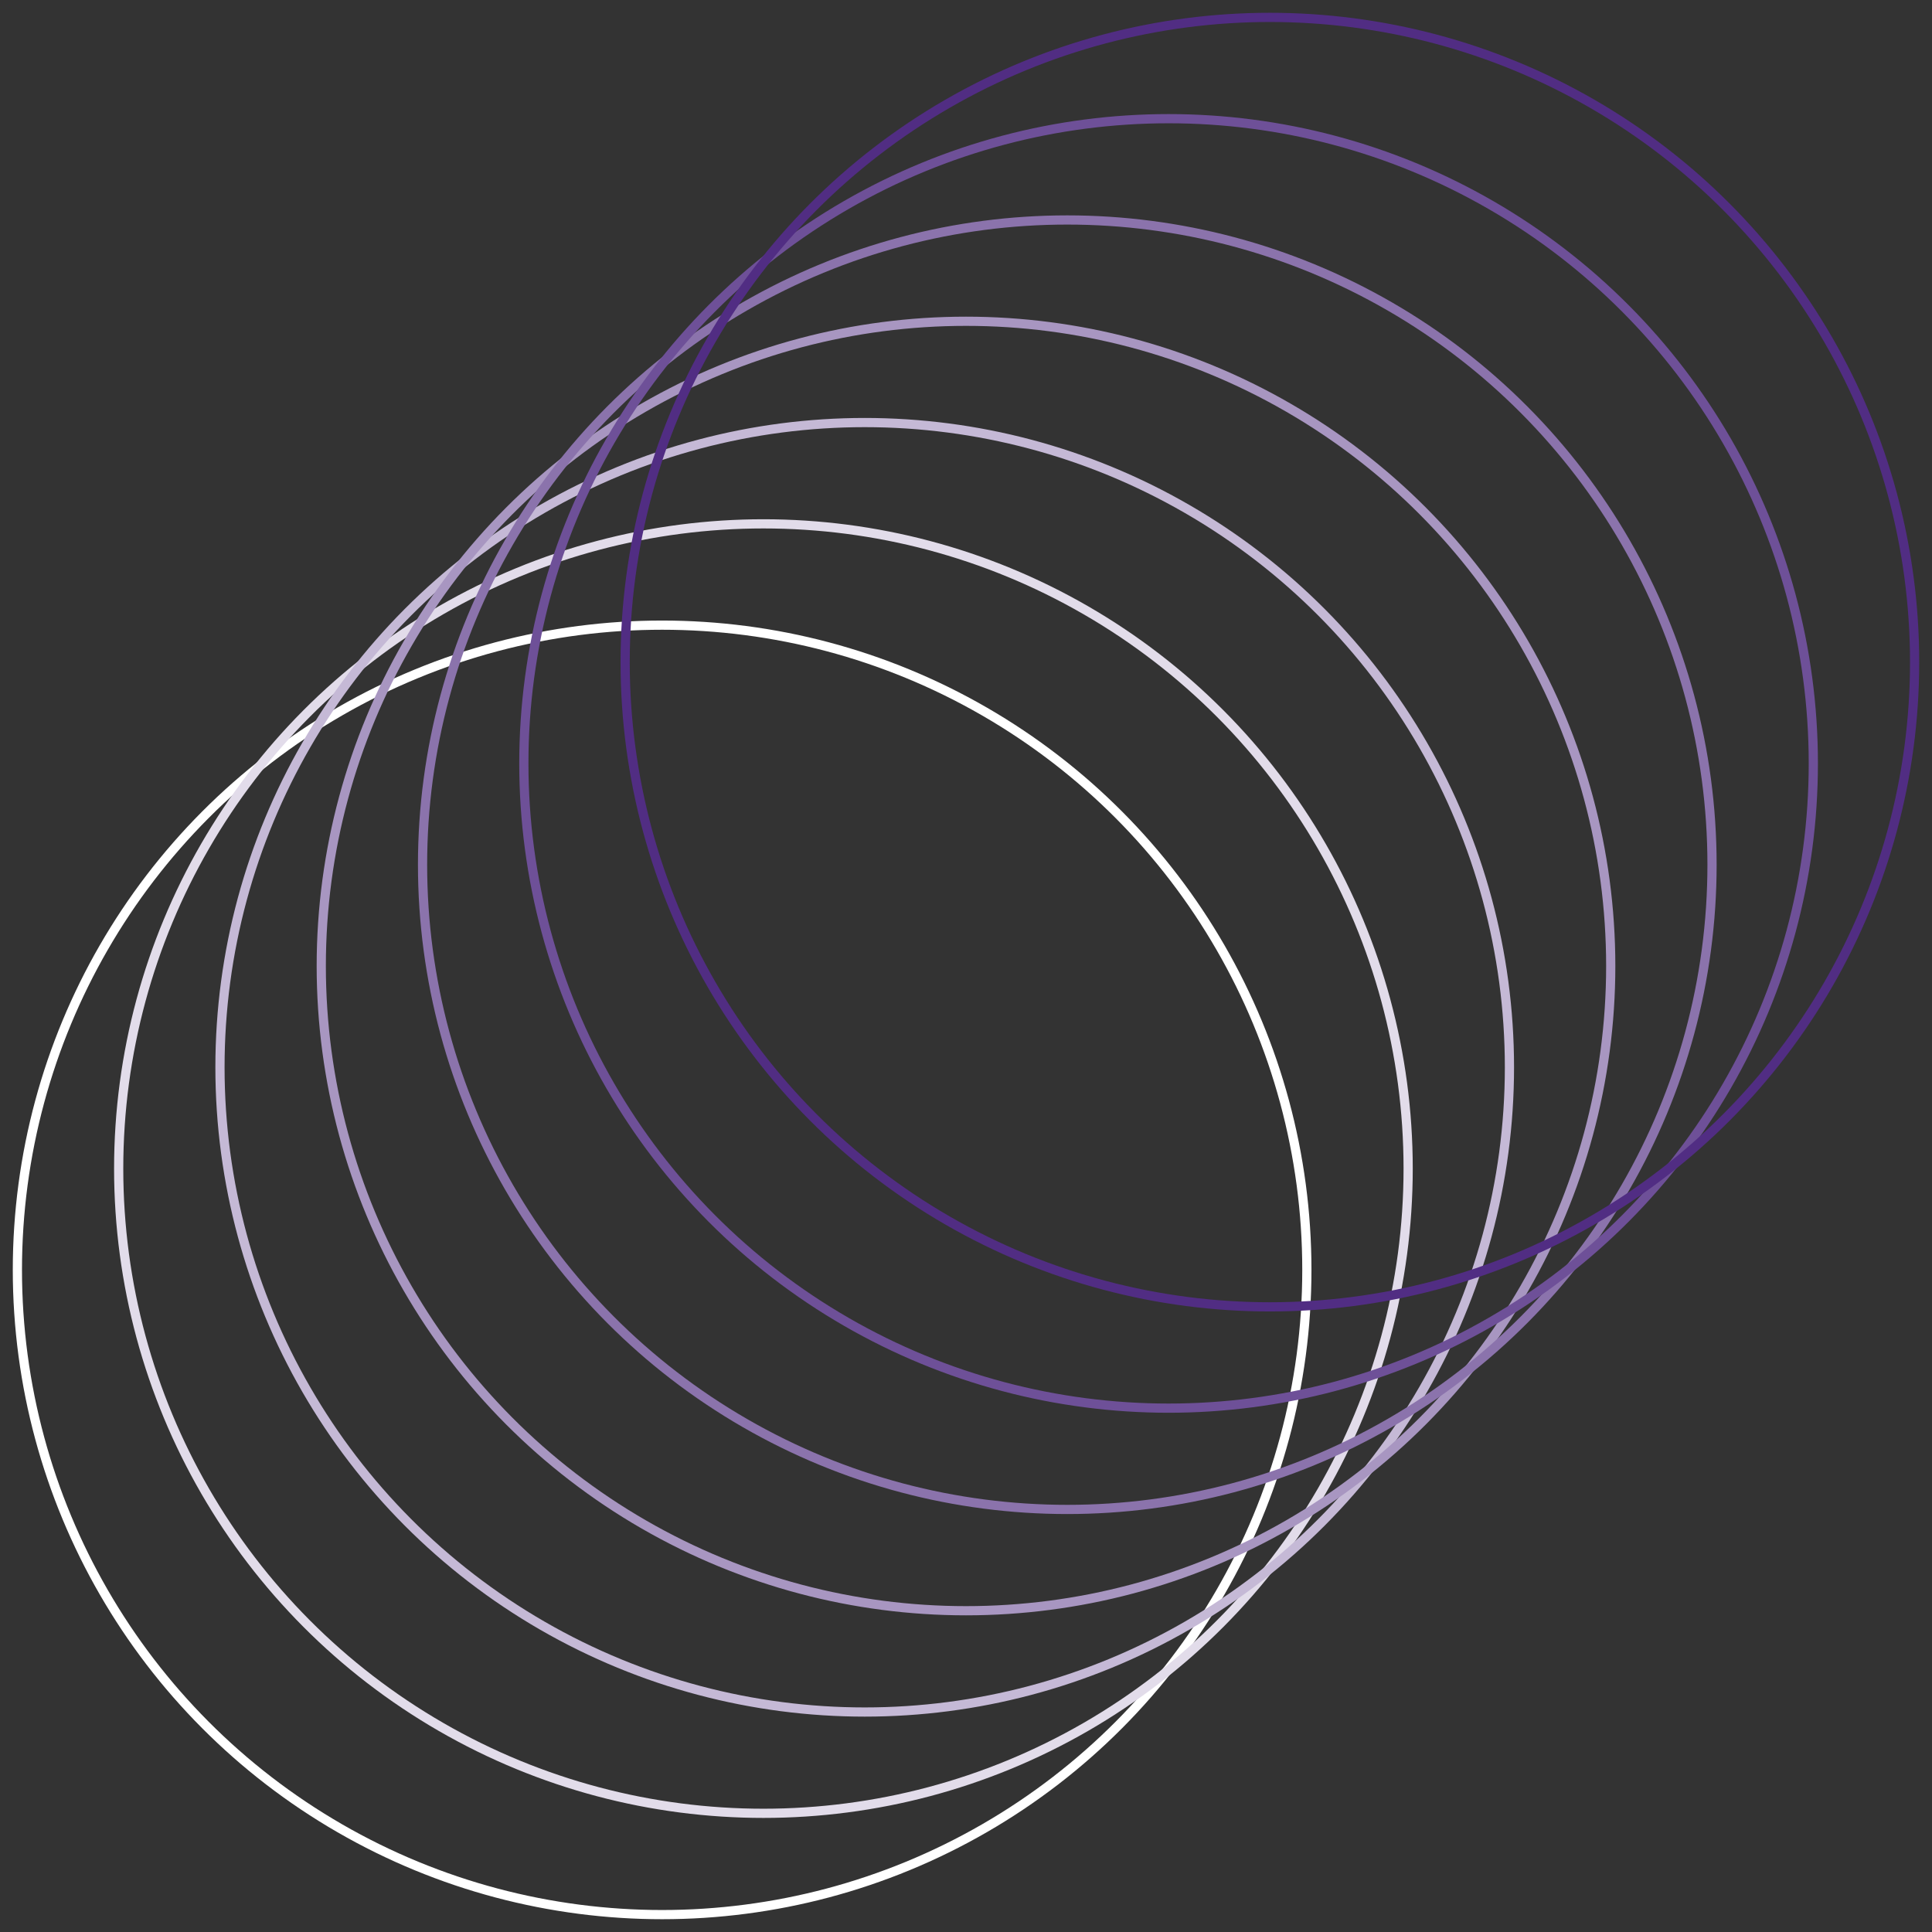
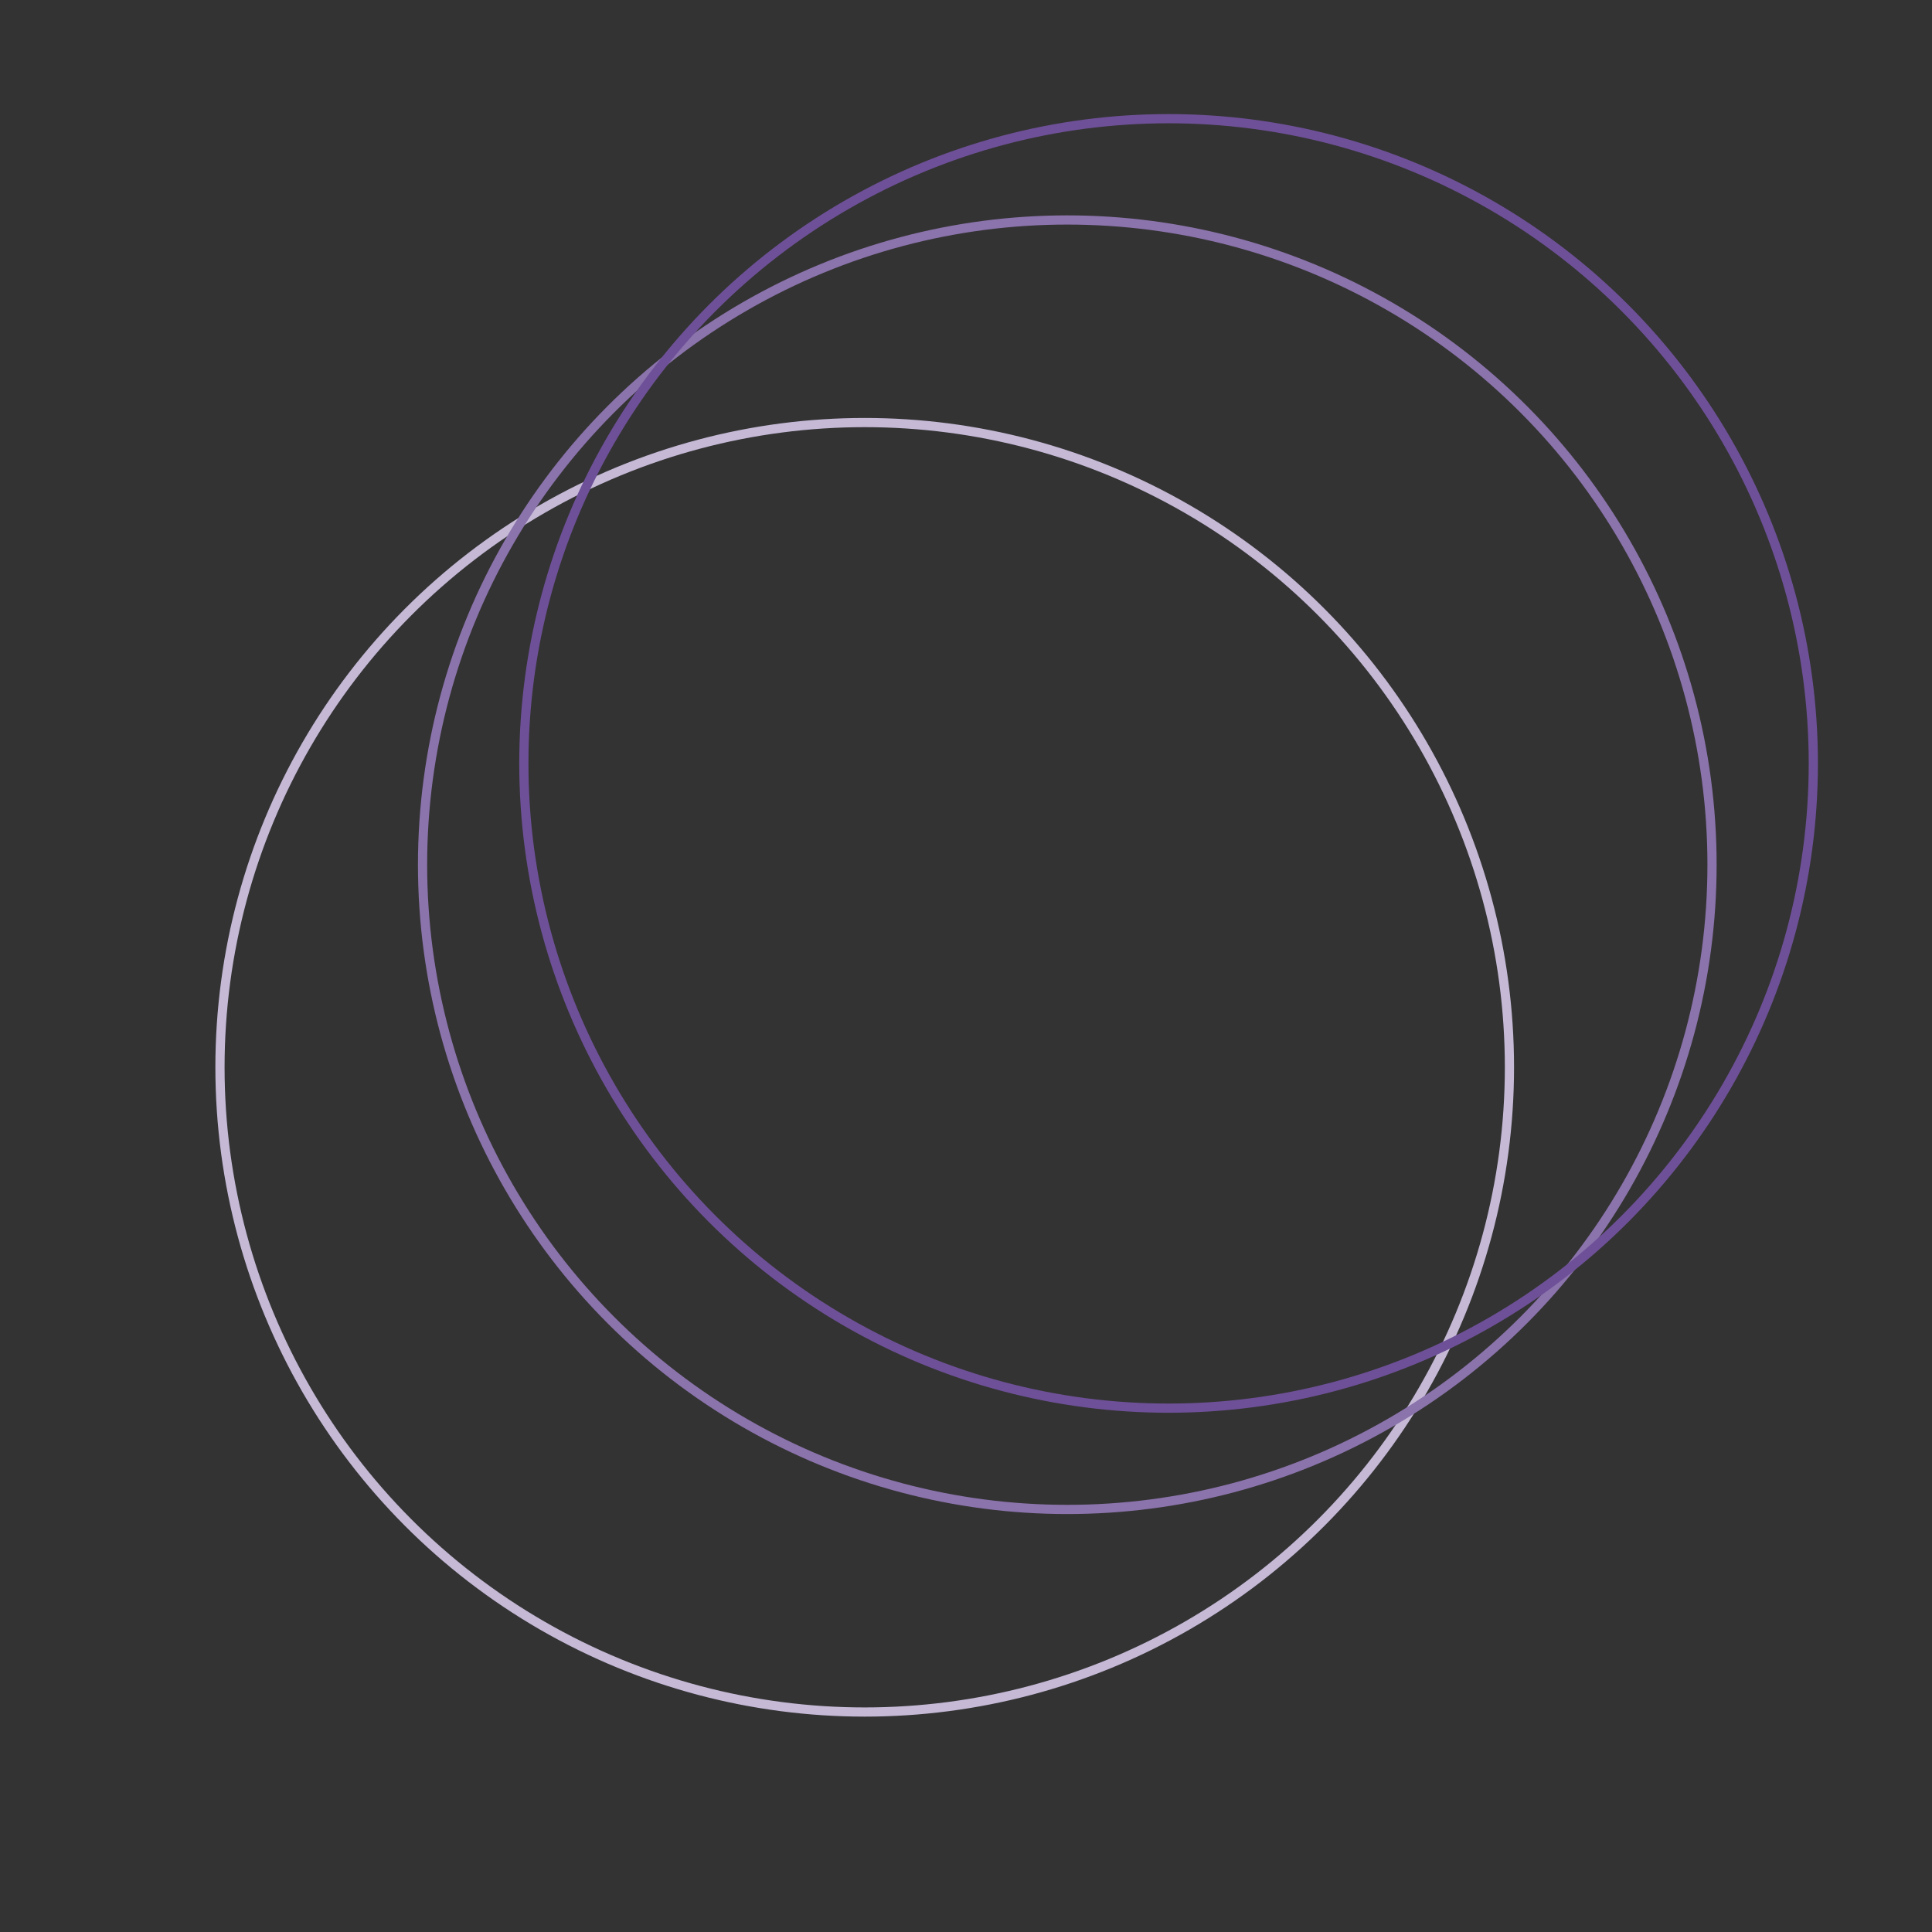
<svg xmlns="http://www.w3.org/2000/svg" id="_레이어_1" data-name="레이어 1" viewBox="0 0 210 210">
  <rect x="0" y="0" width="210" height="210" fill="#333333" stroke="none" />
  <defs>
    <style>
      .cls-1 {
        stroke: #fff;
      }

      .cls-1, .cls-2, .cls-3, .cls-4, .cls-5, .cls-6, .cls-7 {
        fill: none;
        stroke-miterlimit: 10;
      }

      .cls-2 {
        stroke: #8b73ac;
      }

      .cls-3 {
        stroke: #c5b9d6;
      }

      .cls-4 {
        stroke: #e2dcea;
      }

      .cls-5 {
        stroke: #a896c1;
      }

      .cls-6 {
        stroke: #512d83;
      }

      .cls-7 {
        stroke: #6e5098;
      }
    </style>
  </defs>
-   <circle class="cls-1" cx="71.97" cy="138.03" r="70.08" />
-   <circle class="cls-4" cx="82.98" cy="127.02" r="70.08" />
  <circle class="cls-3" cx="93.99" cy="116.01" r="70.08" />
-   <circle class="cls-5" cx="105" cy="105" r="70.08" />
  <circle class="cls-2" cx="116.01" cy="93.99" r="70.08" />
  <circle class="cls-7" cx="127.02" cy="82.98" r="70.08" />
-   <circle class="cls-6" cx="138.03" cy="71.97" r="70.08" />
</svg>